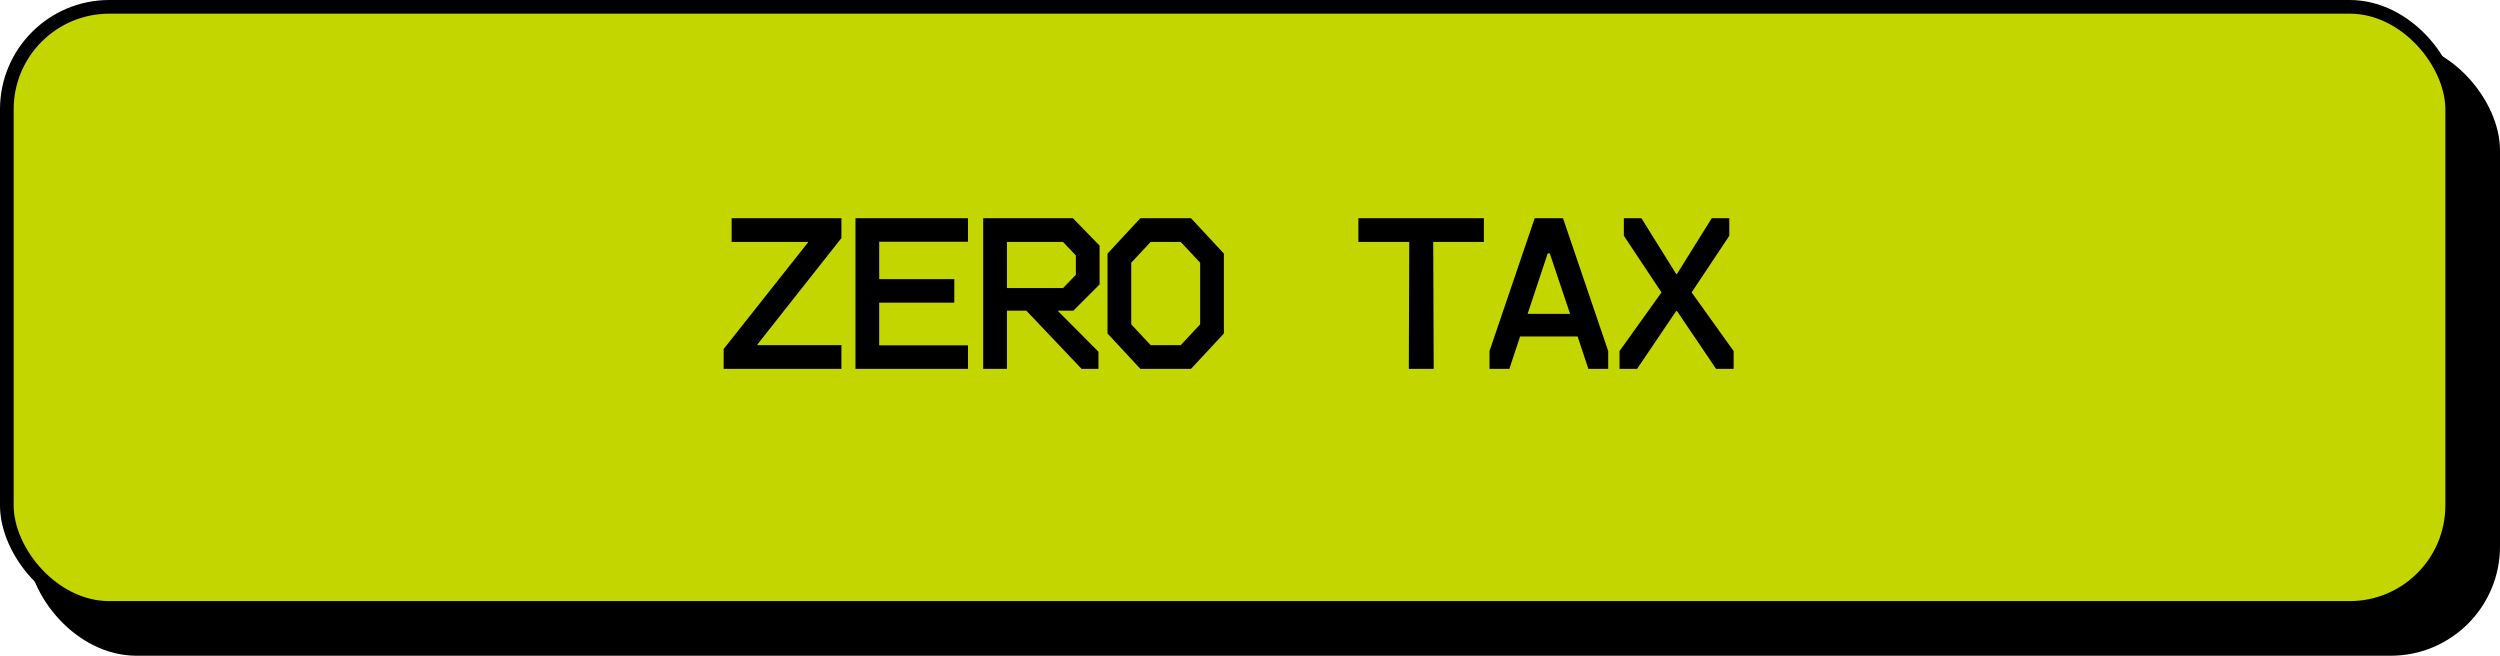
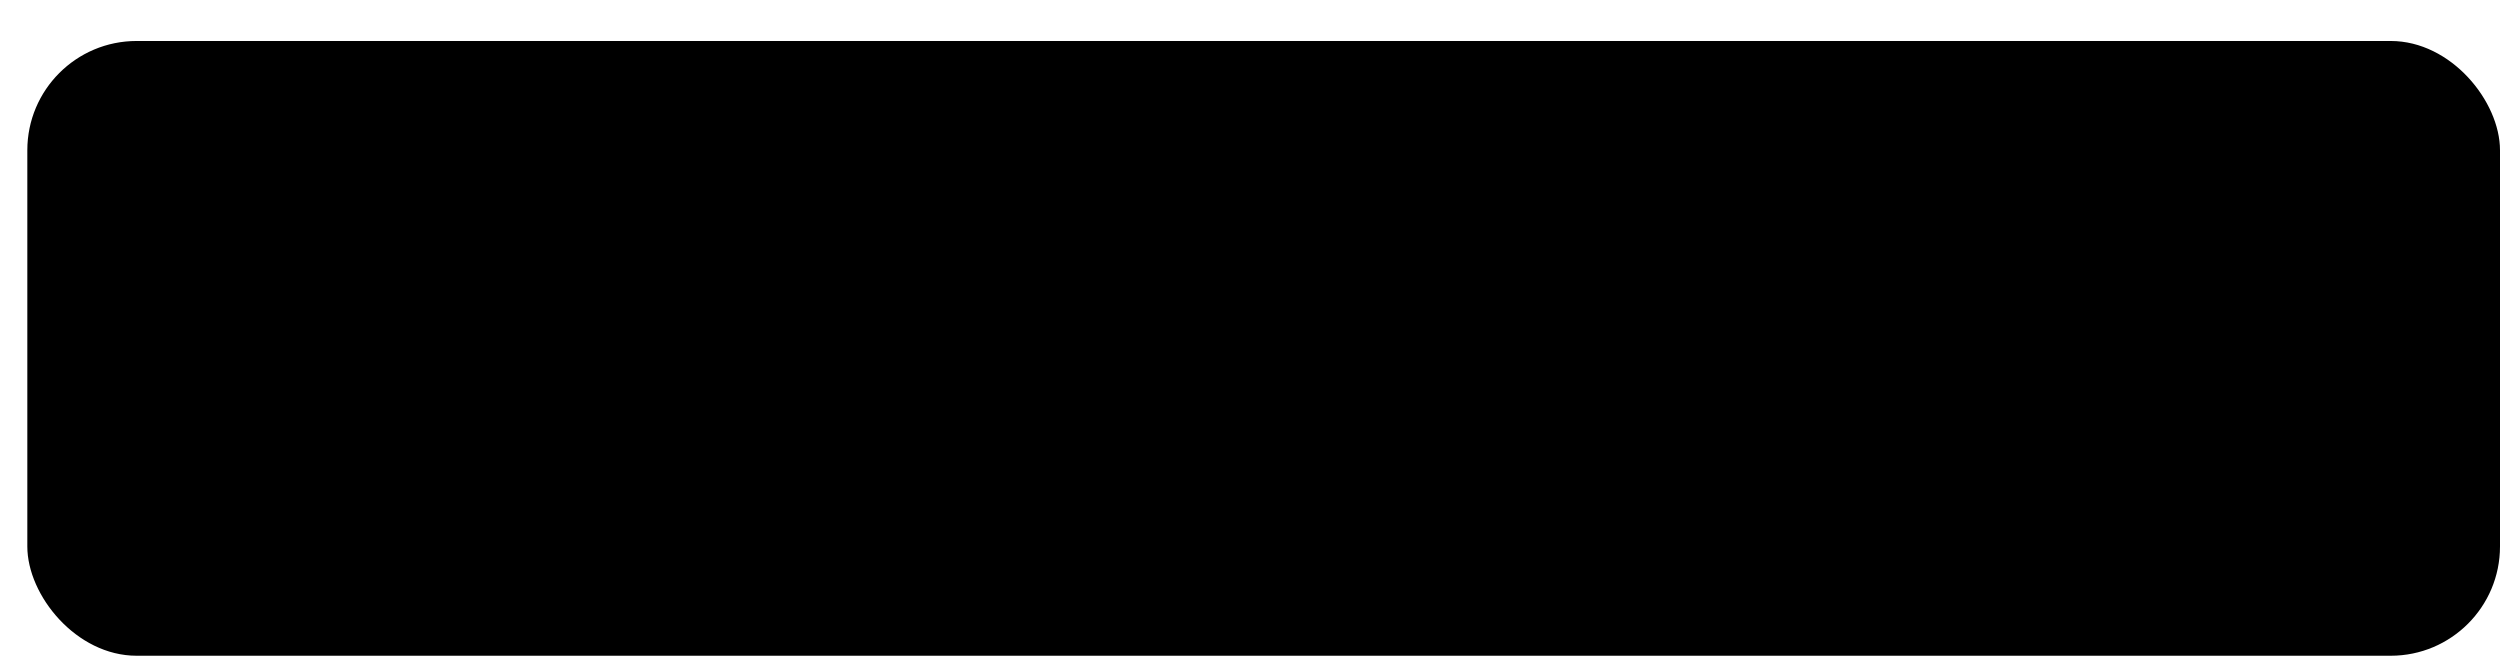
<svg xmlns="http://www.w3.org/2000/svg" width="183" height="48" viewBox="0 0 183 48" fill="none">
  <rect x="2" y="3" width="181" height="45" rx="8" fill="black" />
-   <rect x="0.5" y="0.5" width="179" height="44" rx="7.5" fill="#C4D600" stroke="black" />
  <path d="M61.592 27H52.971V25.547L59.136 17.761V17.711H53.556V15.974H61.592V17.427L55.444 25.212V25.262H61.592V27ZM70.857 15.974V17.695H64.358V20.434H69.855V22.155H64.358V25.279H70.857V27H62.621V15.974H70.857ZM80.49 17.979V20.819L78.569 22.74H77.416L80.407 25.747V27H79.171L75.128 22.74H73.707V27H71.97V15.974H78.536L80.49 17.979ZM73.707 17.711V21.086H77.817L78.753 20.117V18.697L77.817 17.711H73.707ZM83.474 27L81.069 24.41V18.563L83.474 15.974H87.183L89.589 18.563V24.41L87.183 27H83.474ZM82.806 19.232V23.742L84.226 25.262H86.431L87.851 23.742V19.232L86.431 17.711H84.226L82.806 19.232ZM103.158 17.711H99.433V15.974H108.621V17.711H104.912L104.946 27H103.125L103.158 17.711ZM112.34 15.974H114.412L117.72 25.697V27H116.266L115.481 24.628H111.271L110.486 27H109.032V25.697L112.34 15.974ZM113.293 18.547L111.822 22.974H114.93L113.443 18.547H113.293ZM119.835 27H118.549V25.697L121.623 21.403L118.866 17.26V15.974H120.152L122.692 20.05H122.759L125.298 15.974H126.584V17.26L123.828 21.403L126.902 25.697V27H125.615L122.759 22.773H122.692L119.835 27Z" fill="black" />
</svg>